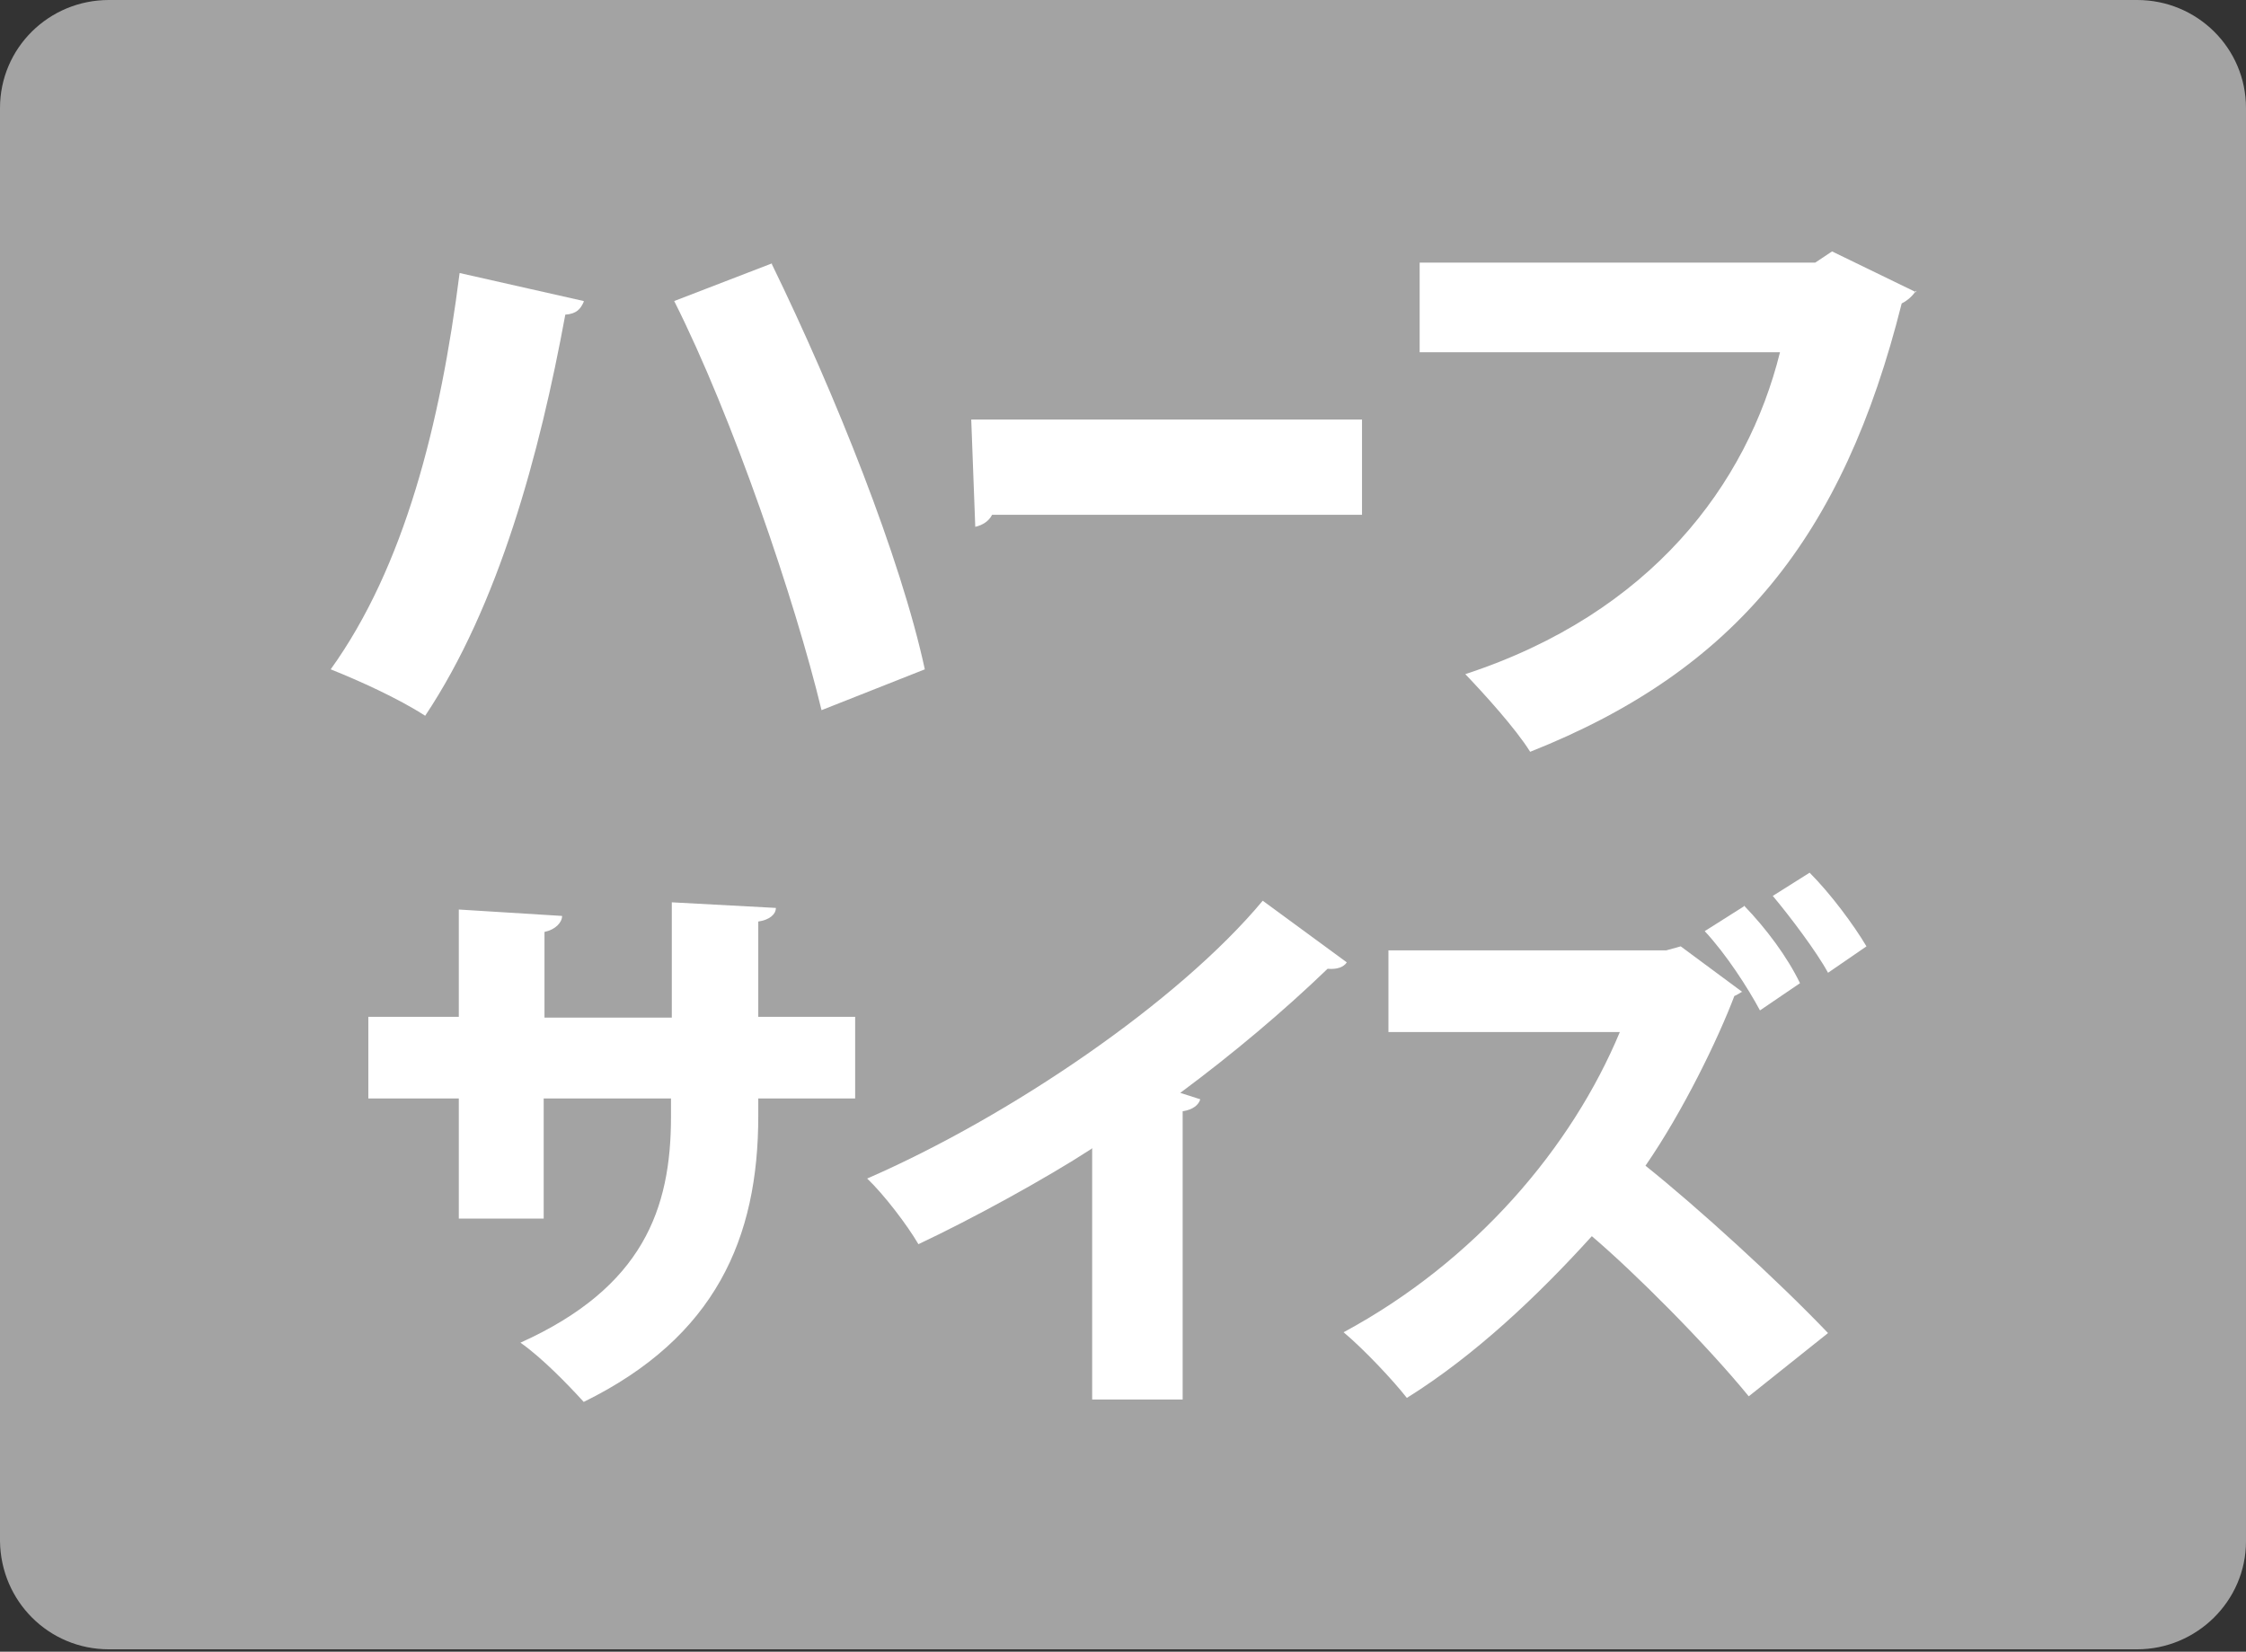
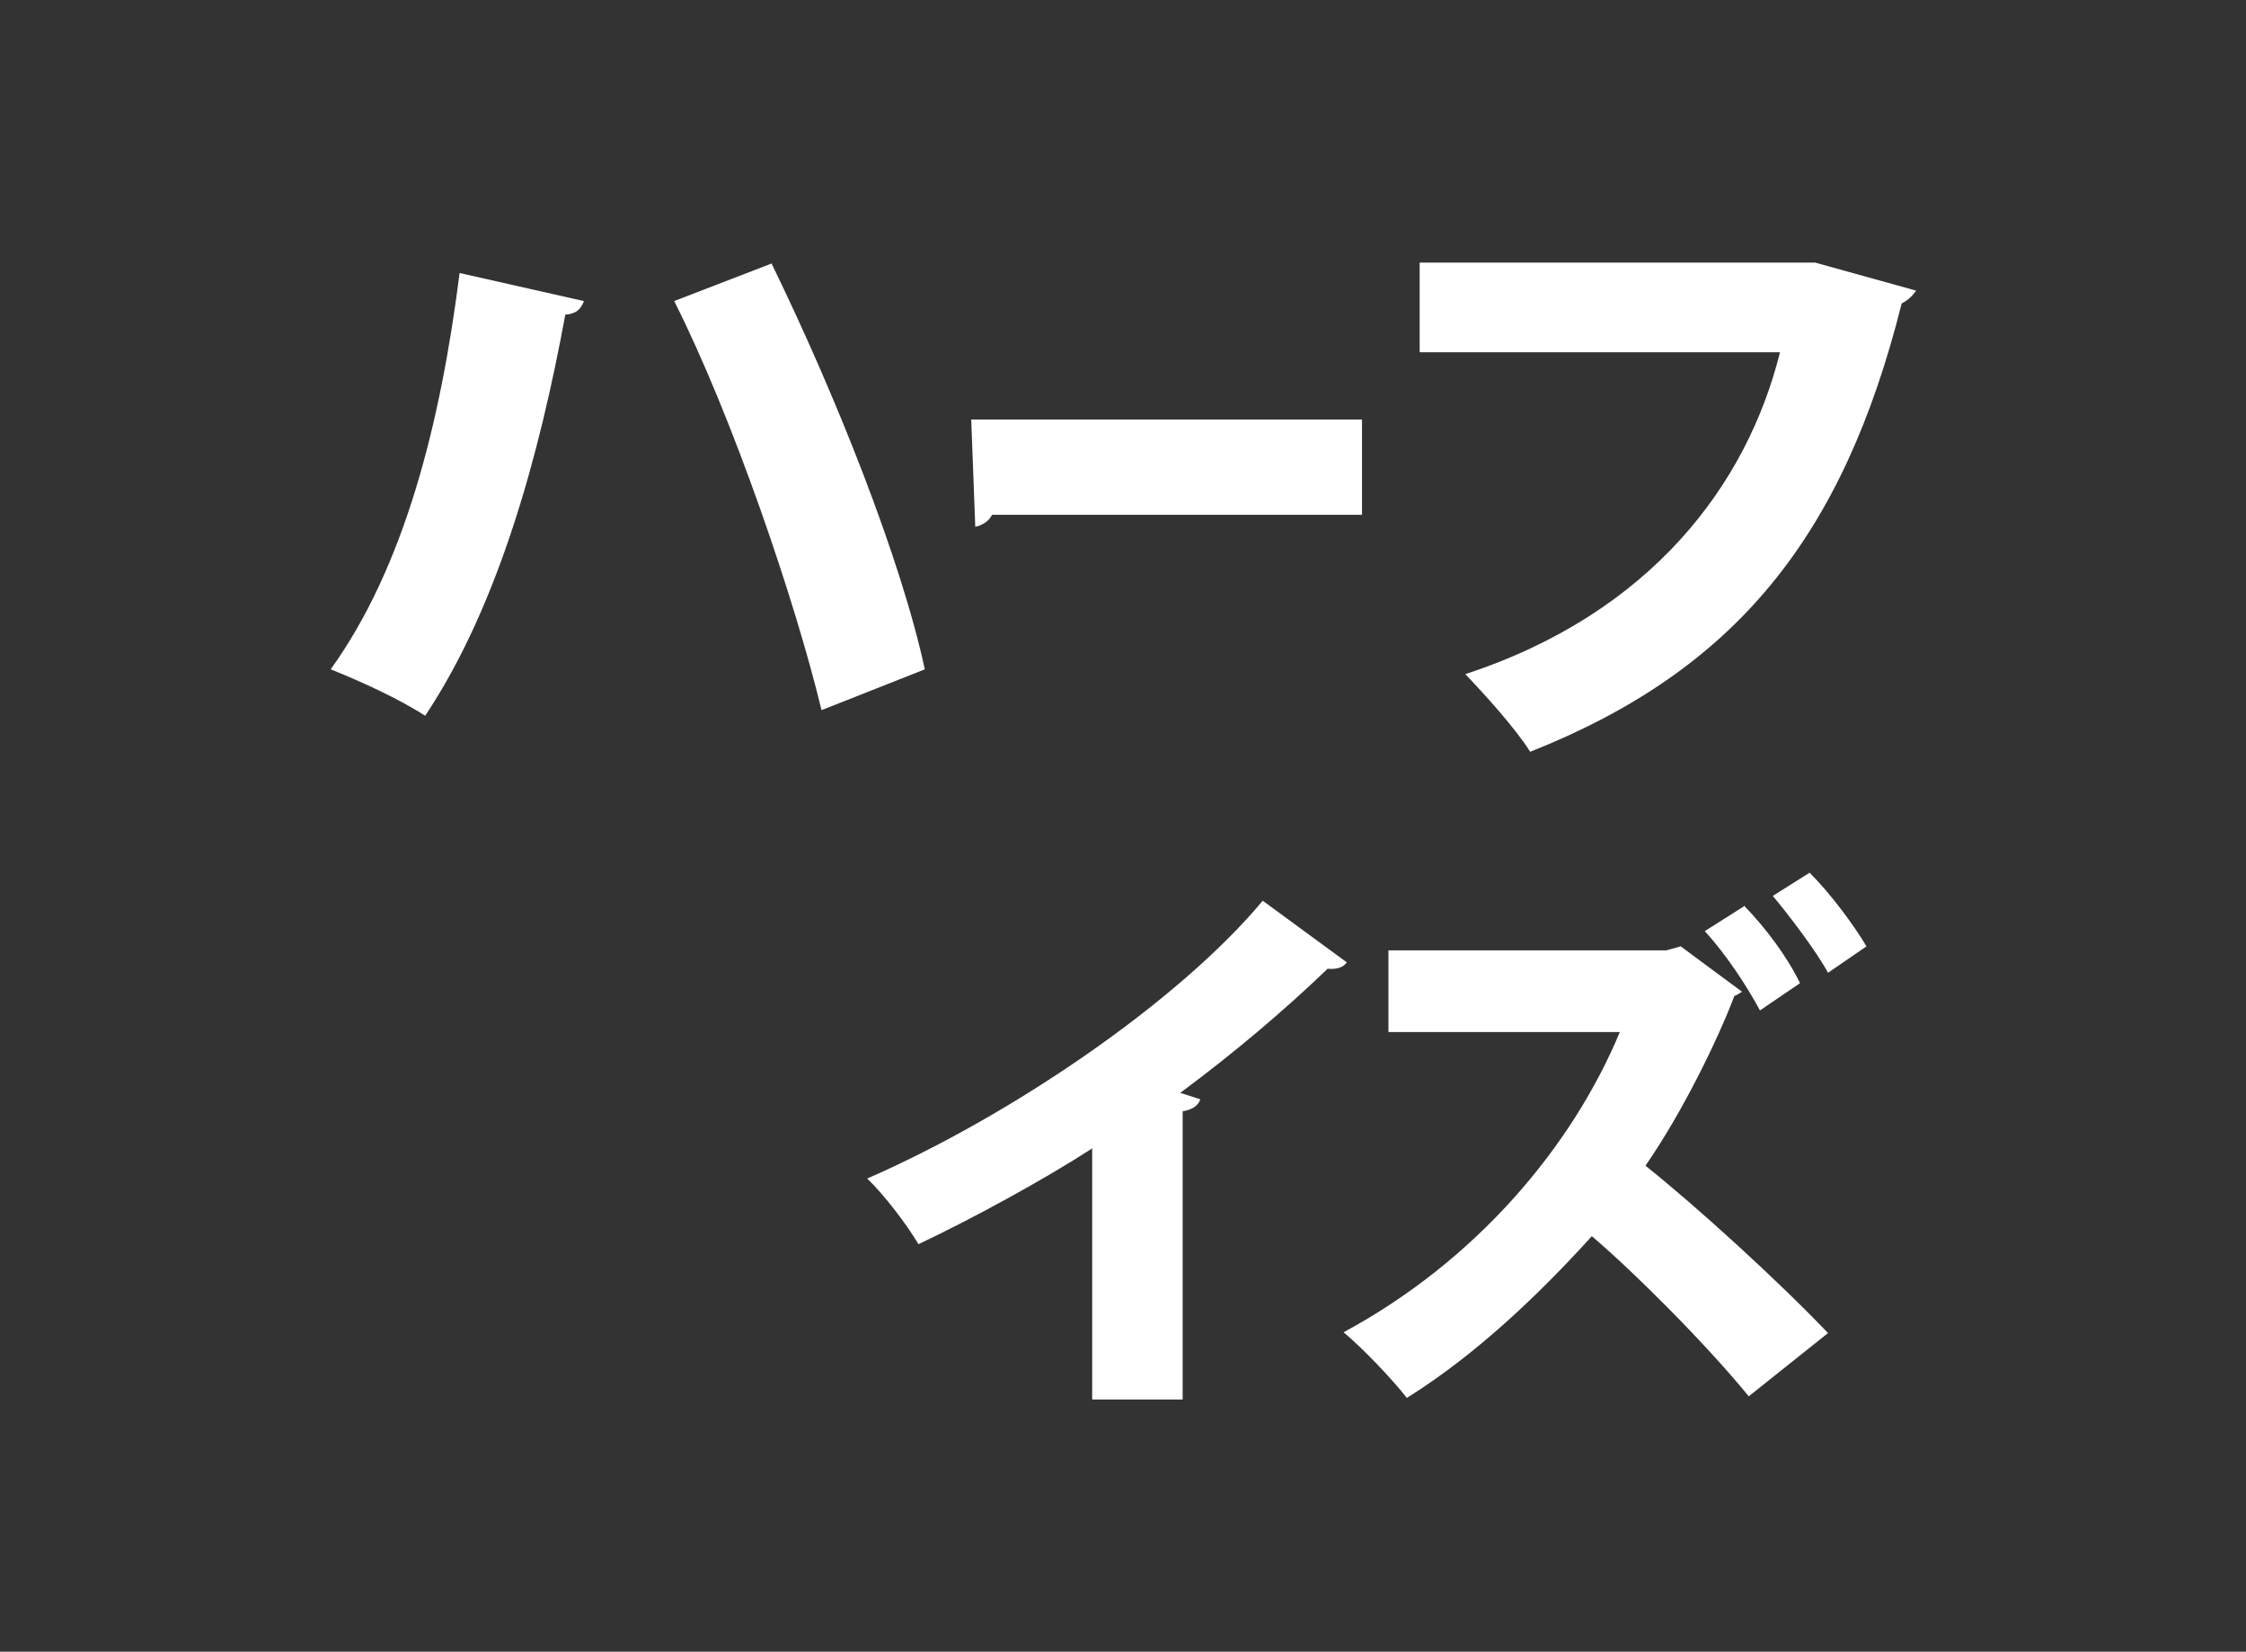
<svg xmlns="http://www.w3.org/2000/svg" id="ico_fastdele" data-name="ico fastdele" viewBox="0 0 28.05 20.63">
  <rect x="0" y="0" width="28.05" height="20.63" fill="#333333" stroke="none" />
  <defs>
    <style>
      .cls-1 {
        fill: #fff;
      }

      .cls-2 {
        fill: #a3a3a3;
      }
    </style>
  </defs>
-   <path id="_パス_23945" data-name="パス 23945" class="cls-2" d="M26.69,20.6H1.36c-.75,0-1.35-.6-1.36-1.35V1.35C0,.6.61,0,1.36,0h25.33c.75,0,1.36.6,1.36,1.35v17.9c0,.75-.62,1.35-1.36,1.35" />
  <g>
    <path class="cls-1" d="M7.29,3.77c-.04.09-.09.15-.23.16-.32,1.74-.83,3.63-1.75,5.01-.34-.22-.83-.44-1.18-.58.92-1.28,1.37-3.06,1.61-4.95l1.55.35ZM9.64,3.3c.79,1.62,1.61,3.67,1.91,5.06l-1.29.51c-.33-1.37-1.11-3.66-1.84-5.11l1.22-.47Z" />
    <path class="cls-1" d="M12.13,5.24h4.88v1.19h-4.62c-.04.08-.12.13-.21.15l-.05-1.33Z" />
-     <path class="cls-1" d="M23.93,3.63c-.04.06-.1.12-.18.16-.73,2.91-2.07,4.58-4.64,5.6-.18-.29-.58-.73-.81-.97,2.32-.76,3.52-2.37,3.93-4.02h-4.5v-1.12h4.94l.21-.14,1.05.51Z" />
+     <path class="cls-1" d="M23.93,3.63c-.04.06-.1.12-.18.16-.73,2.91-2.07,4.58-4.64,5.6-.18-.29-.58-.73-.81-.97,2.32-.76,3.52-2.37,3.93-4.02h-4.5v-1.12h4.94Z" />
  </g>
  <g>
-     <path class="cls-1" d="M10.68,13.72h-1.21v.22c0,1.52-.53,2.76-2.18,3.57-.2-.22-.52-.55-.79-.74,1.53-.69,1.88-1.67,1.88-2.82v-.23h-1.59v1.5h-1.06v-1.5h-1.13v-1.02h1.13v-1.34l1.29.08c0,.08-.08.17-.22.2v1.07h1.59v-1.44l1.3.07c0,.08-.08.15-.22.17v1.19h1.21v1.02Z" />
    <path class="cls-1" d="M13.63,14.35c-.57.37-1.48.87-2.16,1.19-.14-.24-.43-.62-.64-.82,1.79-.78,3.89-2.21,4.94-3.47l1.05.77c-.04.06-.12.09-.24.08-.55.53-1.18,1.06-1.84,1.55l.25.08c-.02.07-.09.13-.22.15v3.6h-1.13v-3.14Z" />
    <path class="cls-1" d="M21.75,12.39s-.06.04-.09.05c-.2.53-.64,1.44-1.11,2.12.64.51,1.65,1.43,2.28,2.09l-.99.79c-.54-.66-1.43-1.55-1.96-2-.67.74-1.46,1.49-2.31,2.02-.18-.23-.54-.61-.79-.82,1.65-.89,2.85-2.31,3.45-3.75h-2.89v-1.02s3.47,0,3.47,0l.18-.05.77.57ZM21.78,11.31c.28.29.54.64.7.97l-.5.34c-.15-.28-.42-.7-.69-.99l.49-.31ZM22.6,10.9c.26.26.55.65.71.92l-.48.33c-.14-.26-.48-.71-.69-.96l.46-.29Z" />
  </g>
</svg>